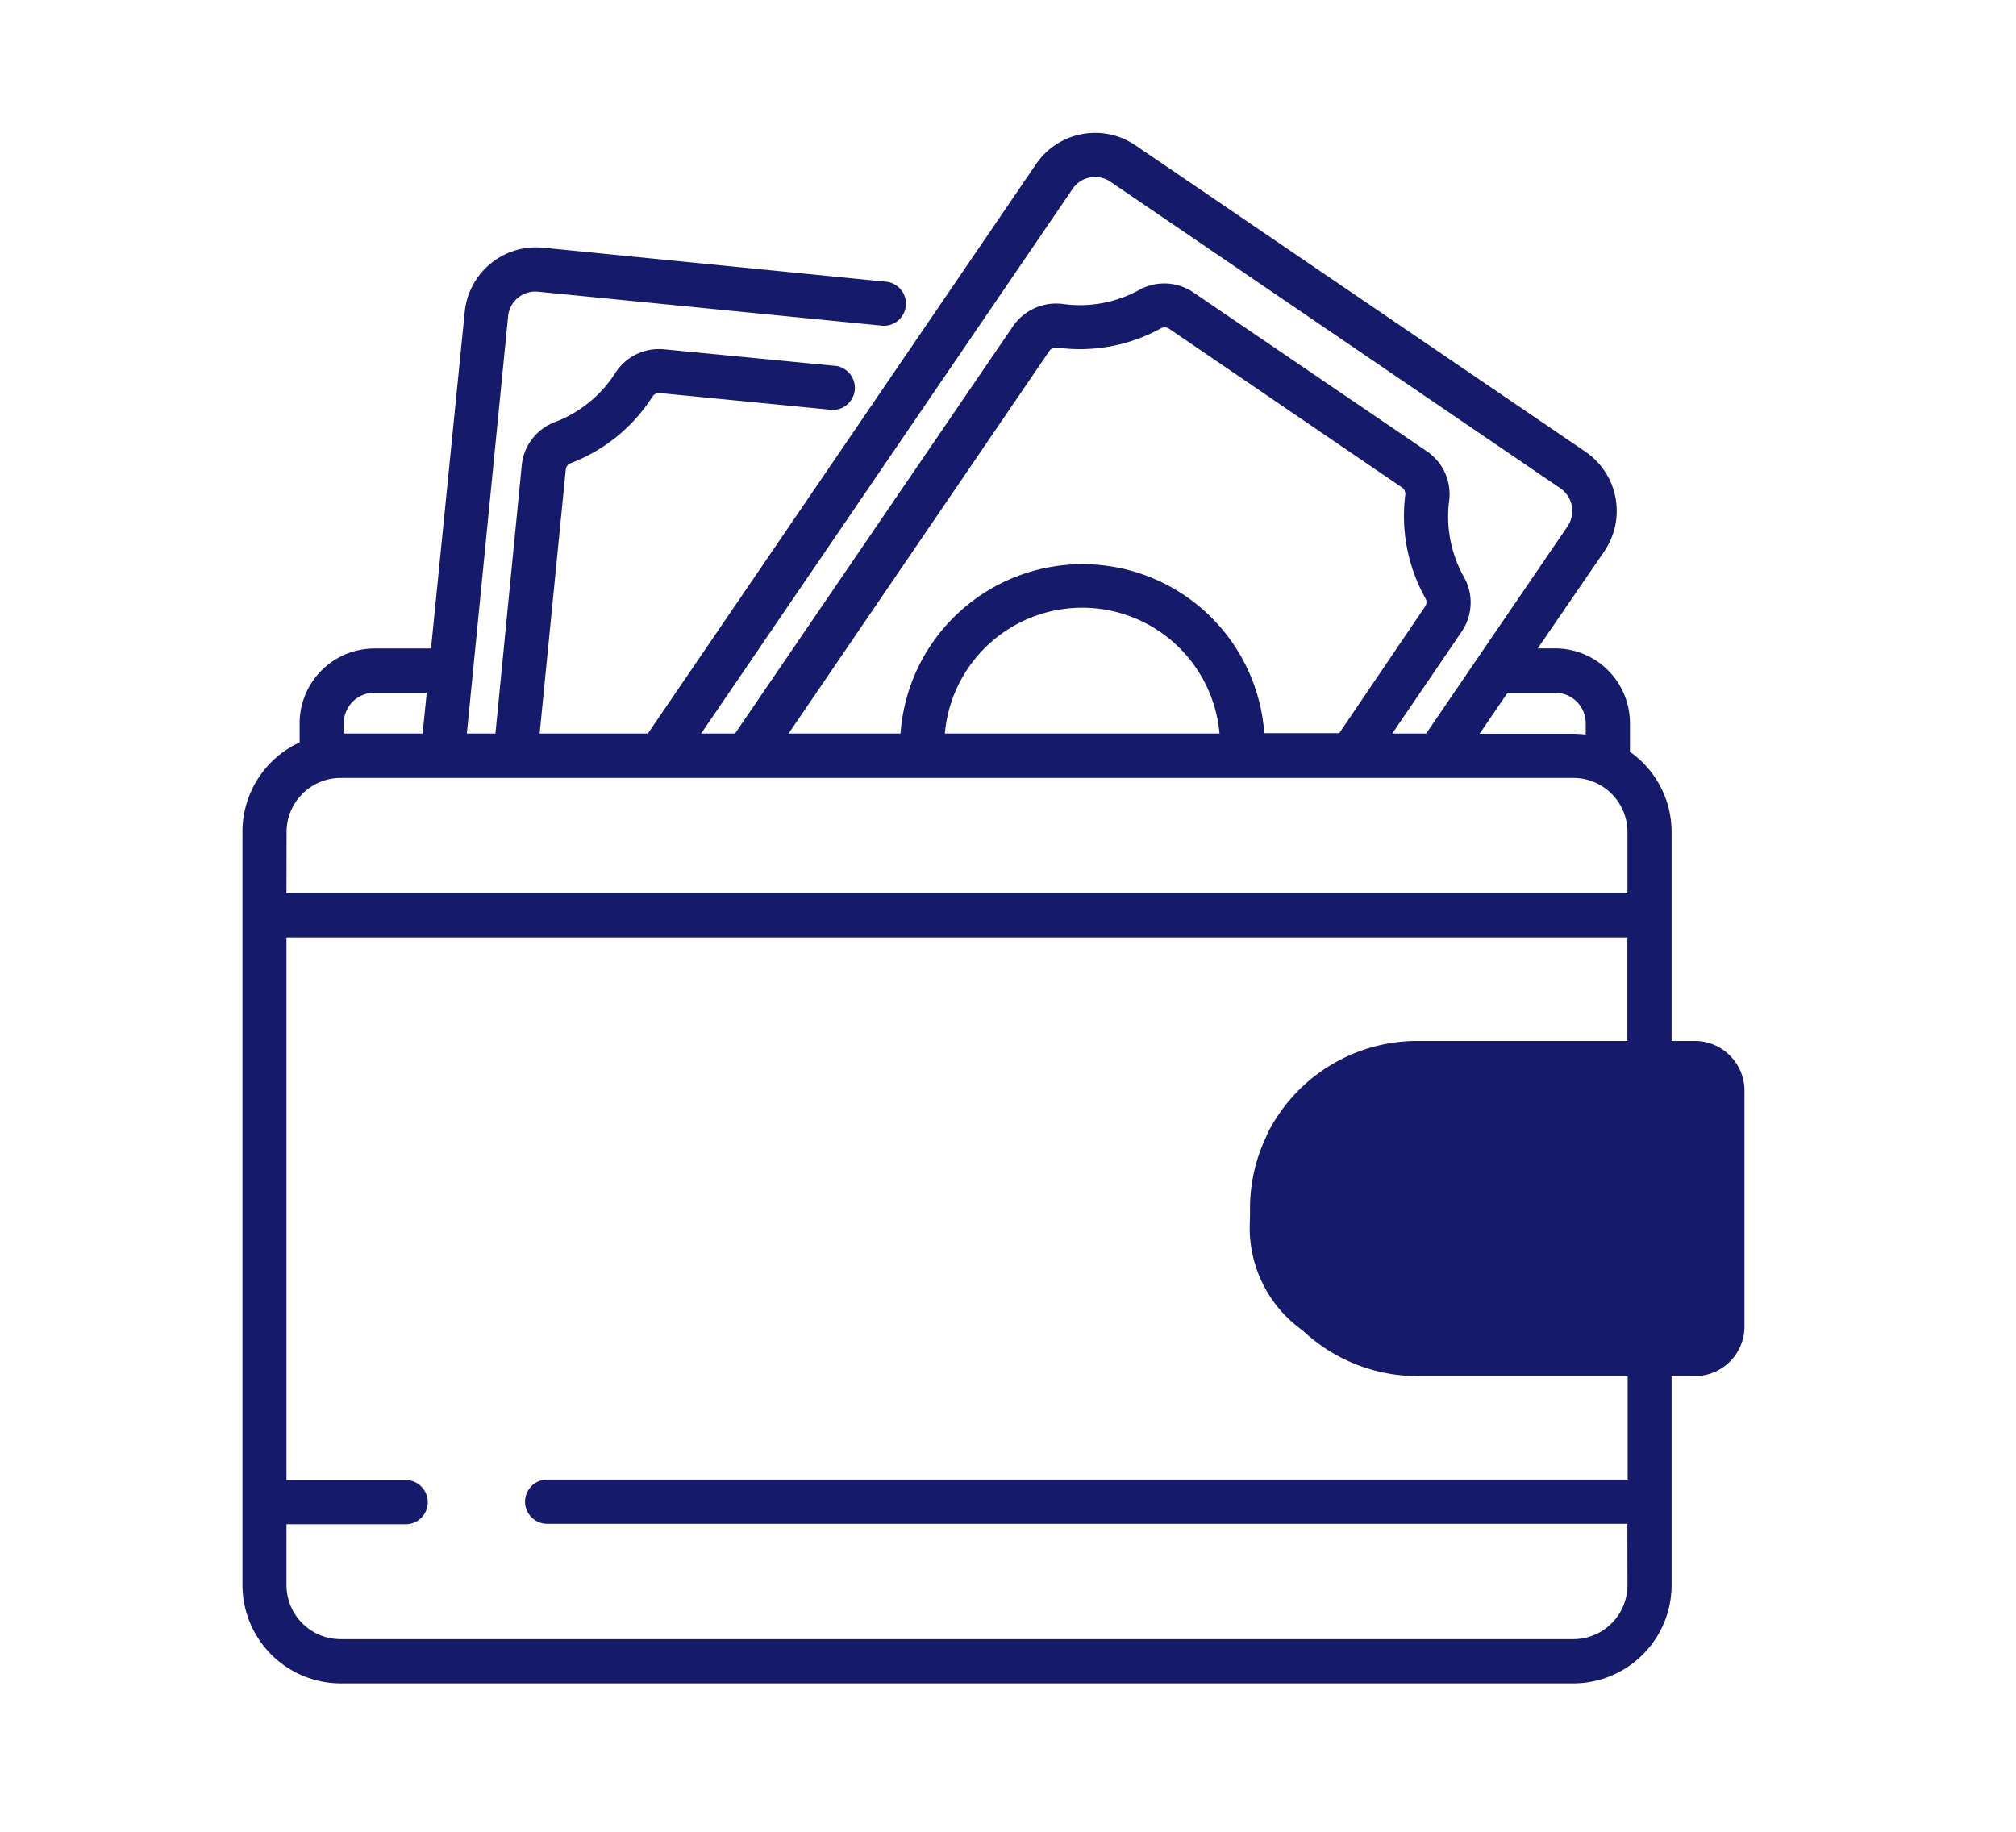
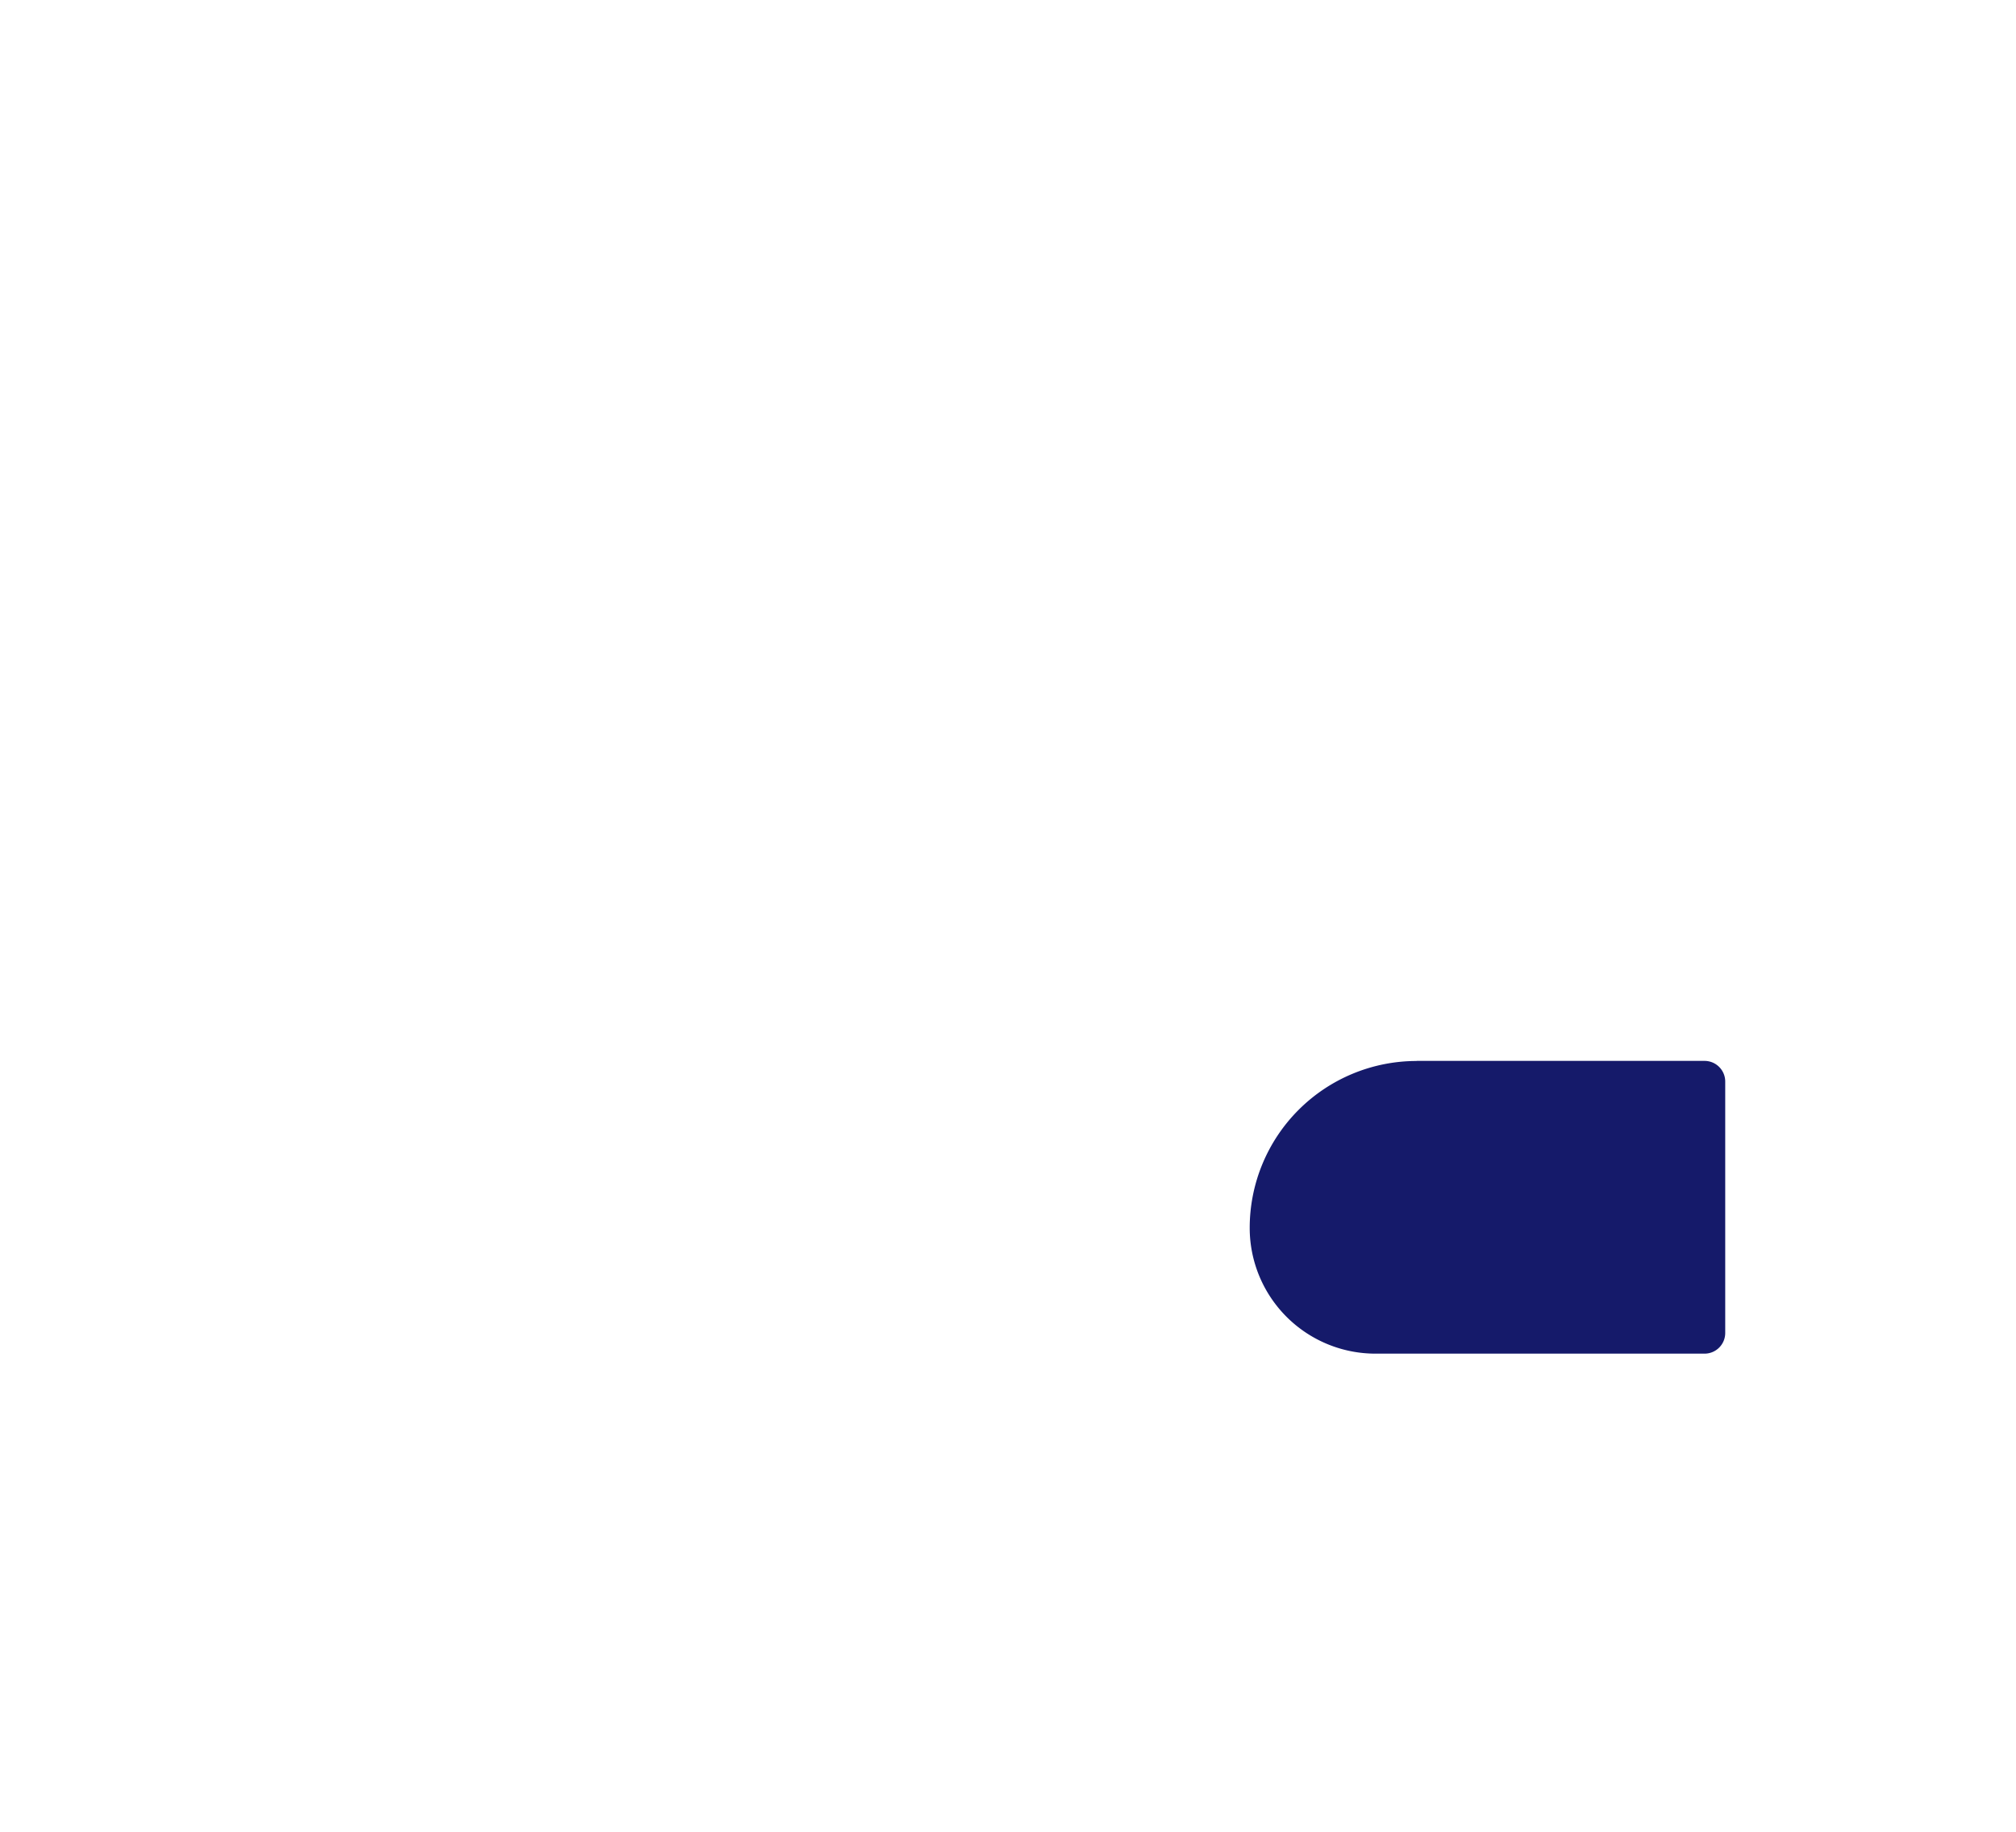
<svg xmlns="http://www.w3.org/2000/svg" viewBox="0 0 211.6 192.26" fill="#151a6a">
-   <path d="M177.89 109.27h-2.44V87.33a10.28 10.28 0 0 0-4.37-8.41v-3a7.86 7.86 0 0 0-7.86-7.86h-1.82l7-10.21a7.53 7.53 0 0 0-2-10.44l-47.23-32.16a7.5 7.5 0 0 0-10.44 2L68 77H56.64l2.74-27.69a.81.81 0 0 1 .51-.69 17.59 17.59 0 0 0 8.6-7 .82.82 0 0 1 .77-.36L87.05 43a2.32 2.32 0 1 0 .46-4.61l-17.79-1.72a5.44 5.44 0 0 0-5.14 2.49 13 13 0 0 1-6.32 5.14 5.41 5.41 0 0 0-3.5 4.57L52 77h-3l4.33-43.8a2.87 2.87 0 0 1 3.14-2.58l35.94 3.55a2.32 2.32 0 1 0 .46-4.61L57 26a7.52 7.52 0 0 0-8.22 6.73l-3.54 35.34H39.3a7.86 7.86 0 0 0-7.85 7.86v2a10.31 10.31 0 0 0-6 9.36v79.06a10.33 10.33 0 0 0 10.29 10.35h129.4a10.32 10.32 0 0 0 10.31-10.31v-21.94h2.44a5.22 5.22 0 0 0 5.21-5.21v-24.76a5.22 5.22 0 0 0-5.21-5.21zm-14.67-36.56h0a3.22 3.22 0 0 1 3.22 3.22v1.18a11.05 11.05 0 0 0-1.3-.09h-9.84l2.94-4.31zm-50.65-52.87a2.81 2.81 0 0 1 1.83-1.21 3.51 3.51 0 0 1 .55-.05 2.84 2.84 0 0 1 1.61.5l47.21 32.17a2.89 2.89 0 0 1 .76 4L149.69 77h-3.56l7.27-10.67a5.43 5.43 0 0 0 .26-5.75 13 13 0 0 1-1.56-8 5.42 5.42 0 0 0-2.34-5.21l-24.48-16.66a5.43 5.43 0 0 0-5.7-.28 12.93 12.93 0 0 1-8 1.48 5.5 5.5 0 0 0-5.26 2.34L77.15 77h-3.56zm1 39.38A19.14 19.14 0 0 0 94.52 77H82.77l27.37-40.16a.8.8 0 0 1 .67-.36h.11a17.59 17.59 0 0 0 10.9-2 .84.84 0 0 1 .85 0l24.47 16.68a.82.82 0 0 1 .36.78 17.67 17.67 0 0 0 2.12 10.87.83.83 0 0 1-.05.87l-9 13.28h-7.87a19.12 19.12 0 0 0-19.11-17.74zM128 77H99.17A14.47 14.47 0 0 1 128 77zm-91.92-1.07a3.22 3.22 0 0 1 3.22-3.22h5.49L44.36 77h-8.28zm-6 11.4a5.68 5.68 0 0 1 5.67-5.67h129.4a5.68 5.68 0 0 1 5.67 5.67v6.44H30.07zm140.74 79.06a5.68 5.68 0 0 1-5.67 5.67H35.74a5.68 5.68 0 0 1-5.67-5.67V160h12.51a2.32 2.32 0 1 0 0-4.64H30.07V98.41h140.74v10.86h-22.05a17.6 17.6 0 0 0-15.82 9.91v.06a1 1 0 0 0-.07.15 17.5 17.5 0 0 0-.88 2.25h0a17.6 17.6 0 0 0 16.8 22.81h22.05v10.86H57.43a2.32 2.32 0 0 0 0 4.64h113.38zm7.65-27.15a.58.58 0 0 1-.57.57h-29.14a12.94 12.94 0 0 1-11.38-6.81l-.29-.56a11.85 11.85 0 0 1-.49-1.16 12.93 12.93 0 0 1 0-8.9c.14-.39.31-.78.49-1.16l.29-.56a13 13 0 0 1 11.38-6.78h29.13a.58.58 0 0 1 .57.57v24.76z" />
  <path d="M148.69,111.36h30.22a2.17,2.17,0,0,1,2.17,2.17v26.39a2.17,2.17,0,0,1-2.17,2.17H144.37a13.2,13.2,0,0,1-13.2-13.2v0a17.52,17.52,0,0,1,17.52-17.52Z" />
</svg>